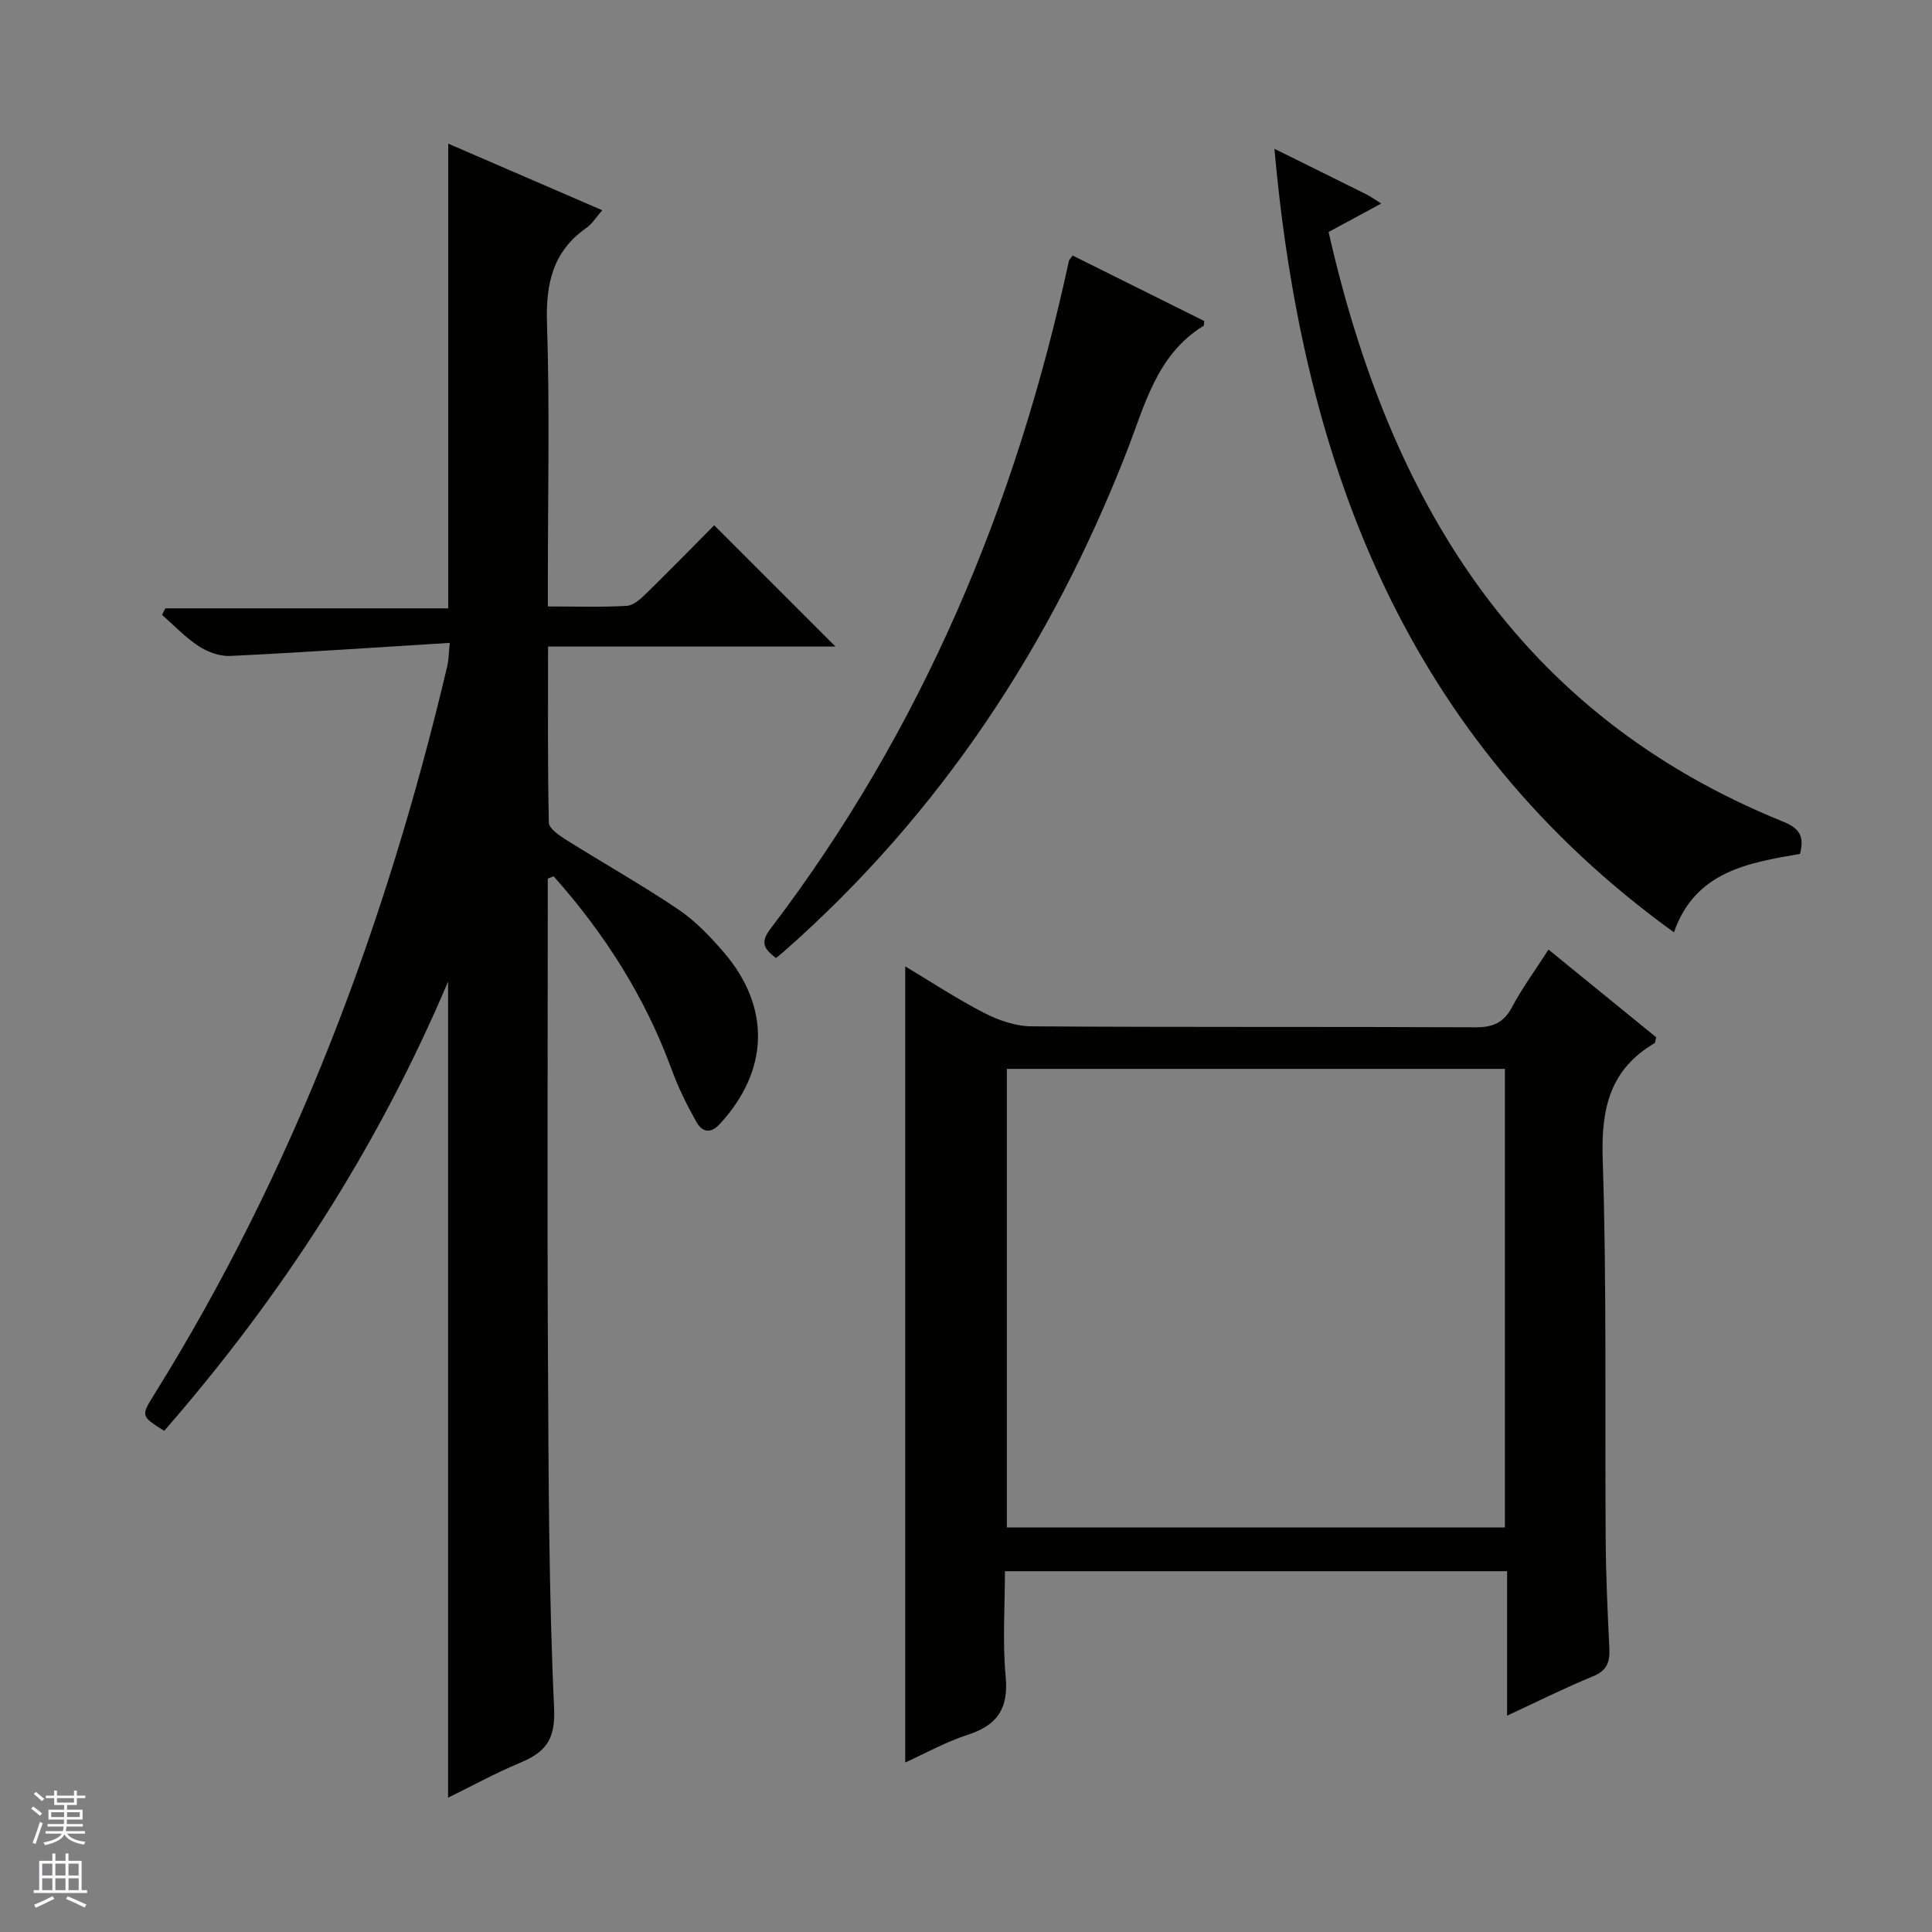
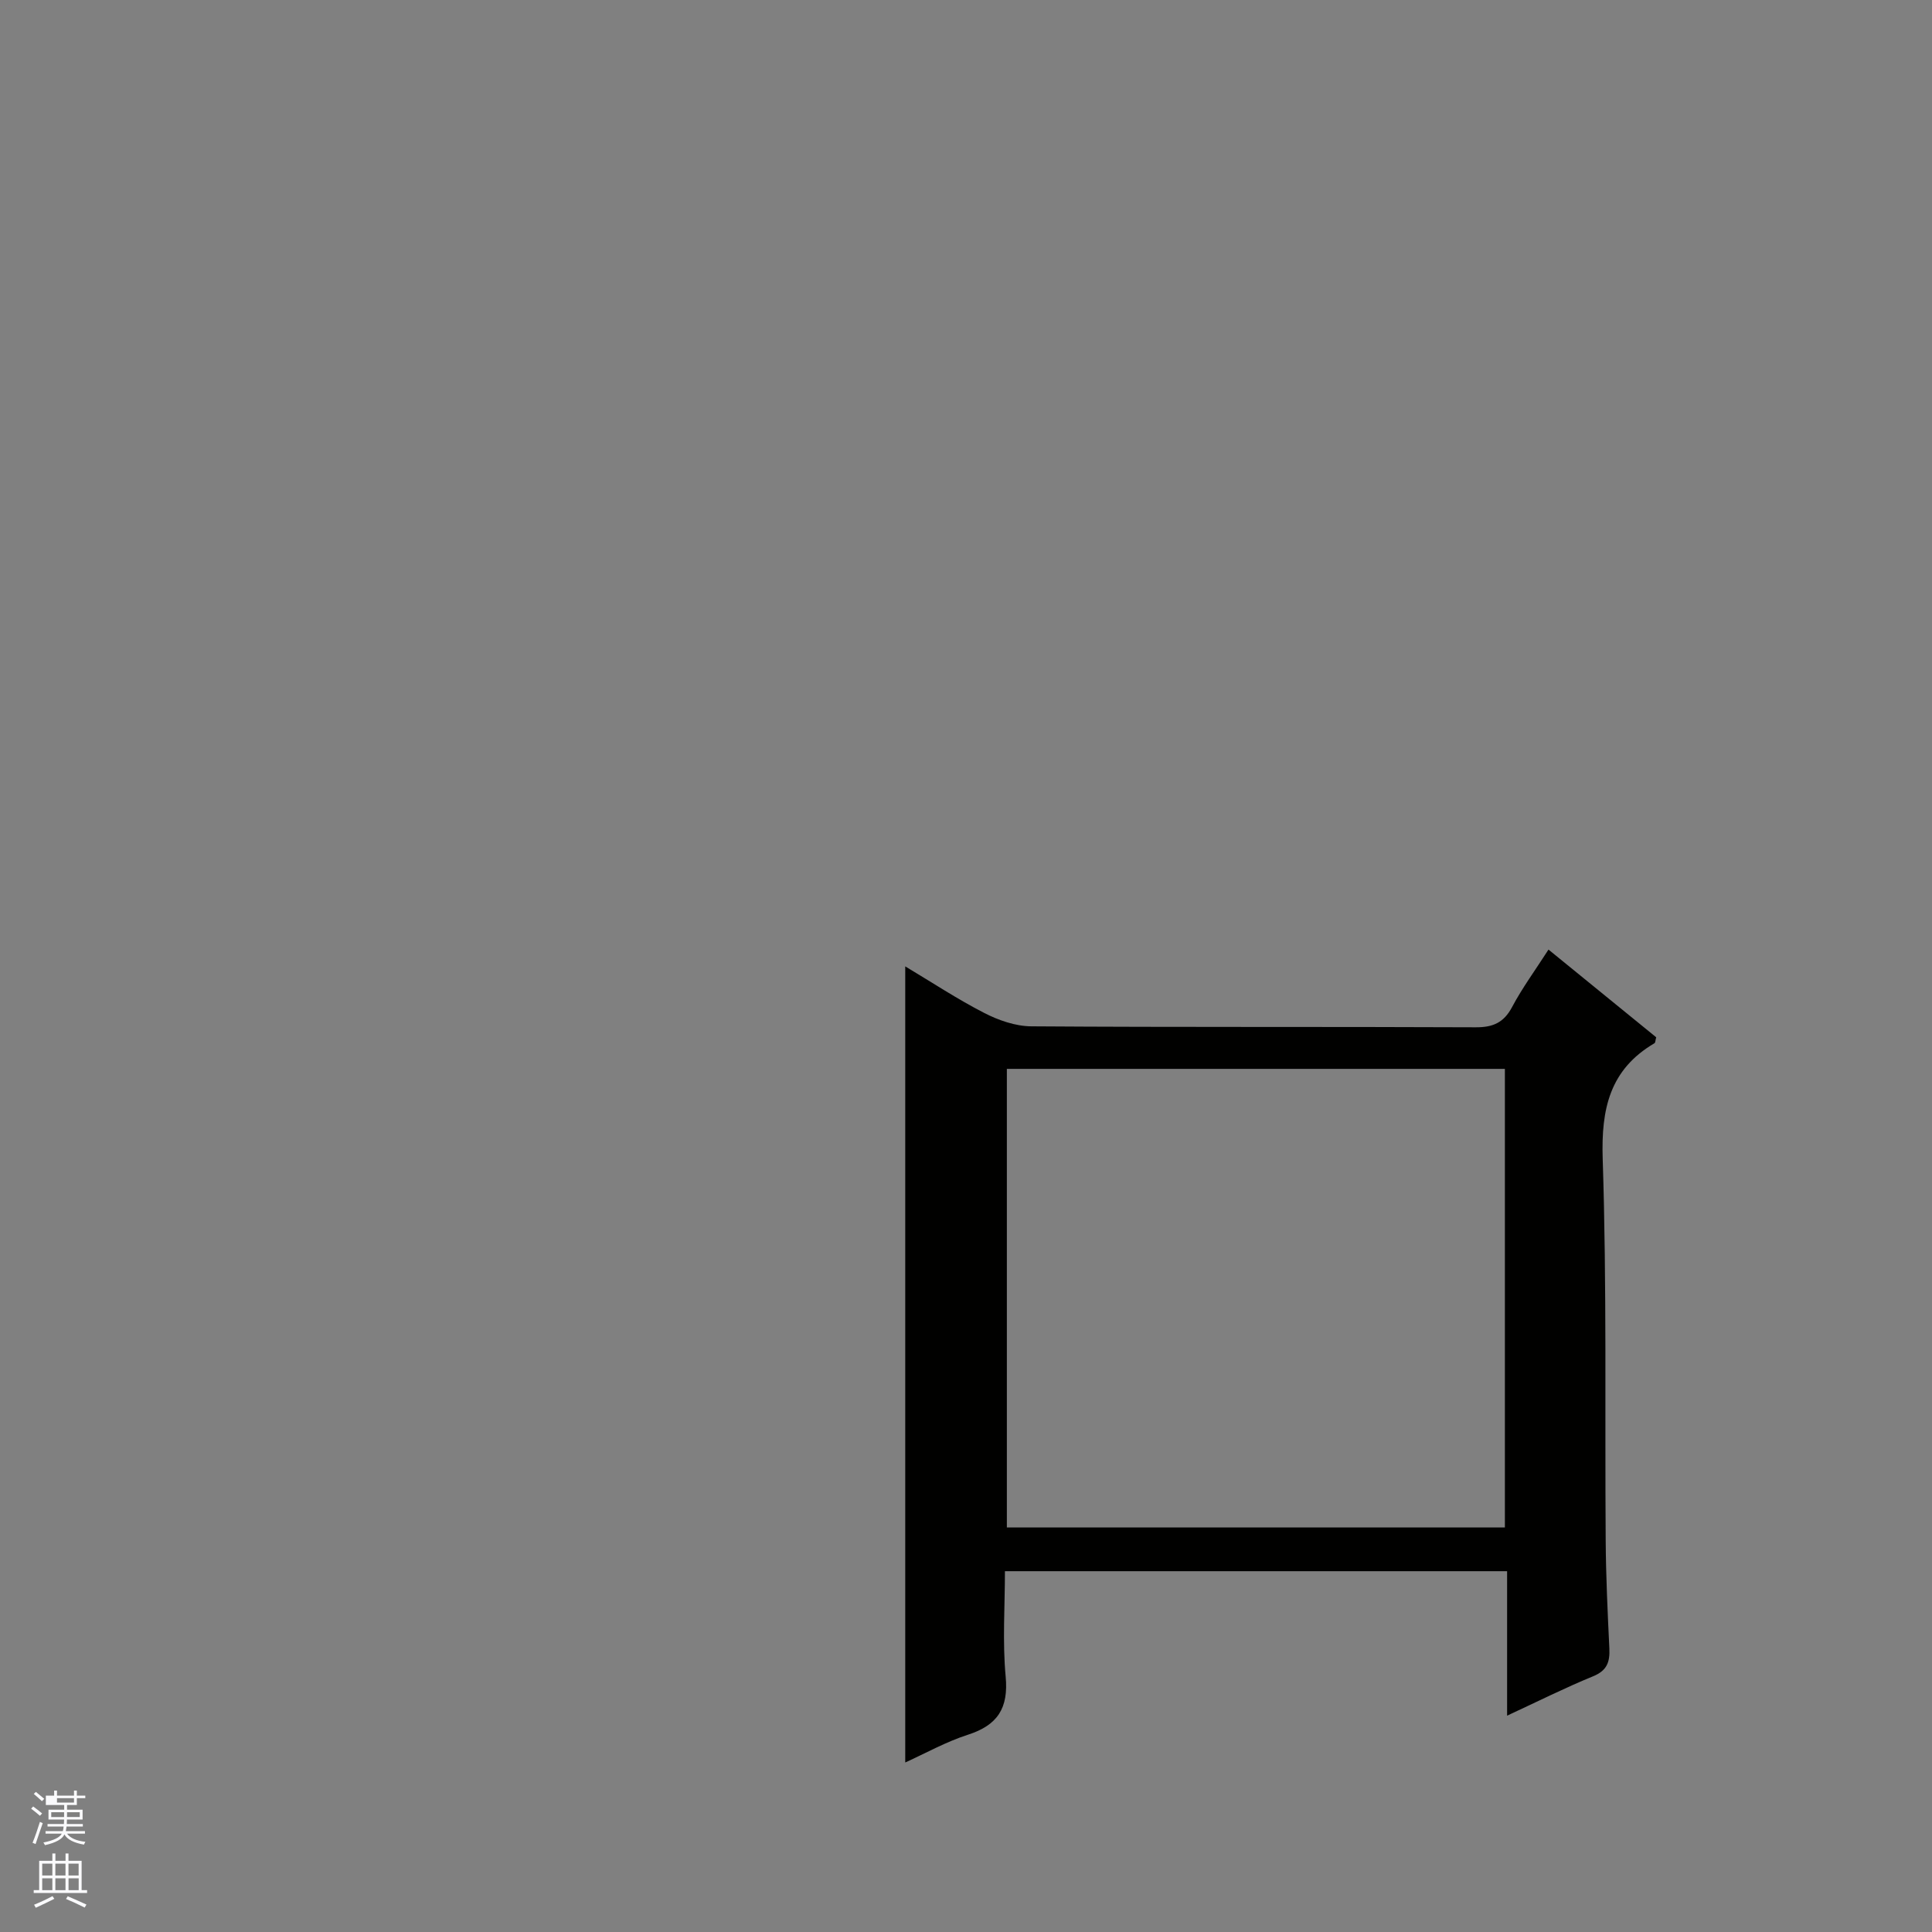
<svg xmlns="http://www.w3.org/2000/svg" enable-background="new 0 0 400 400" viewBox="0 0 400 400">
  <rect x="0" y="0" width="400" height="400" fill="#808080" stroke="none" />
  <g fill="#010100">
-     <path d="m113.41 181.9v5.38c0 31.33-.13 62.66.04 93.99.13 24.14.16 48.31 1.27 72.41.3 6.59-1.83 9.1-7.03 11.28-5.13 2.15-10.03 4.83-14.92 7.23 0-56.29 0-112.12 0-168.96-14.71 34.69-34.58 65.25-58.78 93.02-4.79-3.05-4.84-3.08-2.09-7.49 29.12-46.73 48.1-97.54 60.72-150.91.26-1.11.25-2.28.5-4.75-15.39.95-30.43 1.98-45.48 2.71-2.16.1-4.67-.83-6.52-2.04-2.75-1.8-5.06-4.27-7.56-6.46.22-.45.44-.91.66-1.36h58.58c0-32.36 0-64.03 0-96.21 10.31 4.46 20.87 9.02 31.89 13.79-1.3 1.48-2.08 2.81-3.24 3.62-7.02 4.9-8.48 11.6-8.2 19.86.58 17.48.18 34.99.18 52.49v6.06c5.79 0 11.07.18 16.32-.12 1.4-.08 2.9-1.45 4.03-2.56 4.88-4.77 9.65-9.66 14.09-14.13l25.11 25.11c-19.28 0-39.12 0-59.51 0 0 12.55-.1 24.51.16 36.46.03 1.21 2.11 2.63 3.51 3.51 7.74 4.86 15.72 9.35 23.29 14.45 3.53 2.38 6.6 5.61 9.4 8.86 9.83 11.41 9.38 24.59-.85 35.62-2.04 2.2-3.74 1.42-4.82-.51-1.94-3.45-3.72-7.05-5.08-10.76-5.5-15.03-13.89-28.21-24.46-40.06-.42.15-.81.31-1.21.47z" />
    <path d="m320.6 196.6c7.74 6.3 15.07 12.27 22.3 18.16-.18.66-.17 1.11-.35 1.22-9.26 5.45-11.06 13.56-10.73 23.92.86 26.3.43 52.64.62 78.96.05 7.48.4 14.96.76 22.43.13 2.78-.46 4.57-3.35 5.76-5.81 2.38-11.44 5.2-17.82 8.16 0-10.27 0-19.95 0-29.91-34.79 0-69.03 0-103.97 0 0 7.28-.52 14.59.15 21.8.62 6.57-1.67 10.08-7.82 12.06-4.51 1.45-8.73 3.82-12.97 5.74 0-54.96 0-109.54 0-164.82 5.42 3.24 10.73 6.75 16.35 9.64 2.96 1.52 6.48 2.75 9.75 2.77 30.66.21 61.32.06 91.98.2 3.59.02 5.83-.94 7.56-4.19 2.1-3.96 4.78-7.6 7.54-11.9zm-9.03 119.65c0-31.89 0-63.43 0-94.95-34.6 0-68.84 0-103.11 0v94.95z" />
-     <path d="m263.86 30.81c6.85 3.39 12.93 6.38 18.99 9.41.86.43 1.64 1 3.12 1.92-3.83 2.07-7.22 3.9-10.9 5.89 12.56 55.37 38.99 99.77 94.1 122.08 3.31 1.34 4.49 2.99 3.49 6.68-10.61 1.85-21.69 3.57-26.09 16.24-55.19-39.89-76.87-96.52-82.71-162.22z" />
-     <path d="m222.07 52.9c9.22 4.59 18.31 9.11 27.25 13.56-.07.67-.03.93-.11.98-9.77 5.99-12.2 16.5-15.95 26.11-15.62 40-38.58 74.93-70.94 103.43-.49.43-1.01.84-1.66 1.38-2.17-1.72-3.48-2.99-1.23-5.95 31.47-41.27 50.99-87.92 61.88-138.41.03-.15.18-.28.76-1.1z" />
  </g>
-   <path d="m6.45 374.46.42-.45c.65.47 1.27.95 1.85 1.44l-.45.49c-.66-.56-1.26-1.06-1.83-1.48m.93 7.33-.63-.26c.55-1.36 1.05-2.8 1.52-4.33.19.1.38.19.59.27-.46 1.29-.95 2.73-1.48 4.32m-.38-10.38.44-.42c.43.34 1.01.82 1.74 1.44l-.49.49c-.53-.51-1.09-1.01-1.69-1.51m2.5.35h1.72v-1.04h.59v1.04h3.52v-1.04h.59v1.04h1.75v.53h-1.75v1.42h-2.03v.97h3.22v2.03h-3.24c0 .35-.01.66-.03.93h3.32v.53h-3.37c-.03.27-.08.58-.15.94h3.96v.53h-3.71c.67.92 1.93 1.48 3.79 1.68-.13.24-.23.44-.29.59-2.13-.38-3.48-1.08-4.04-2.12-.43.97-1.77 1.72-4.03 2.23-.09-.19-.2-.37-.33-.55 2.1-.42 3.37-1.03 3.81-1.83h-3.36v-.53h3.58c.08-.29.13-.61.16-.94h-3.33v-.53h3.39c.02-.27.04-.58.04-.93h-3.23v-2.03h3.25v-.97h-2.07v-1.42h-1.73zm1.12 3.44v1h2.65c.01-.3.02-.44.01-.4v-.25-.35zm1.19-2h3.52v-.91h-3.52zm4.71 2h-2.63v.59c0 .15-.01.28-.01.4h2.64z" fill="#fafafc" />
+   <path d="m6.45 374.46.42-.45c.65.47 1.27.95 1.85 1.44l-.45.49c-.66-.56-1.26-1.06-1.83-1.48m.93 7.33-.63-.26c.55-1.36 1.05-2.8 1.52-4.33.19.1.38.19.59.27-.46 1.29-.95 2.73-1.48 4.32m-.38-10.38.44-.42c.43.34 1.01.82 1.74 1.44l-.49.49c-.53-.51-1.09-1.01-1.69-1.51m2.5.35h1.72v-1.04h.59v1.04h3.52v-1.04h.59v1.04h1.75v.53h-1.75v1.42h-2.03v.97h3.22v2.03h-3.24c0 .35-.01.66-.03.93h3.32v.53h-3.37c-.03.27-.08.58-.15.94h3.96v.53h-3.71c.67.92 1.93 1.48 3.79 1.68-.13.24-.23.44-.29.59-2.13-.38-3.48-1.08-4.04-2.12-.43.97-1.77 1.72-4.03 2.23-.09-.19-.2-.37-.33-.55 2.1-.42 3.37-1.03 3.81-1.83h-3.36v-.53h3.58c.08-.29.13-.61.16-.94h-3.33v-.53h3.39c.02-.27.04-.58.04-.93h-3.23v-2.03h3.25v-.97h-2.07h-1.73zm1.12 3.44v1h2.65c.01-.3.02-.44.01-.4v-.25-.35zm1.19-2h3.52v-.91h-3.52zm4.71 2h-2.63v.59c0 .15-.01.28-.01.4h2.64z" fill="#fafafc" />
  <path d="m13.55 383.74h.63v1.52h2.72v6.07h1.13v.6h-11.05v-.6h1.13v-6.07h2.73v-1.52h.63v1.52h2.1v-1.52zm-2.68 8.83.38.56c-1.24.63-2.53 1.25-3.85 1.85-.1-.21-.21-.42-.34-.63 1.36-.55 2.63-1.15 3.81-1.78m-2.13-4.27h2.1v-2.45h-2.1zm0 3.04h2.1v-2.46h-2.1zm2.72-3.04h2.1v-2.45h-2.1zm0 3.04h2.1v-2.46h-2.1zm6.07 3.6c-1.41-.71-2.7-1.3-3.86-1.78l.35-.56c1.45.62 2.75 1.19 3.88 1.72zm-1.25-9.09h-2.1v2.45h2.1zm-2.09 5.49h2.1v-2.46h-2.1z" fill="#fafafc" />
</svg>